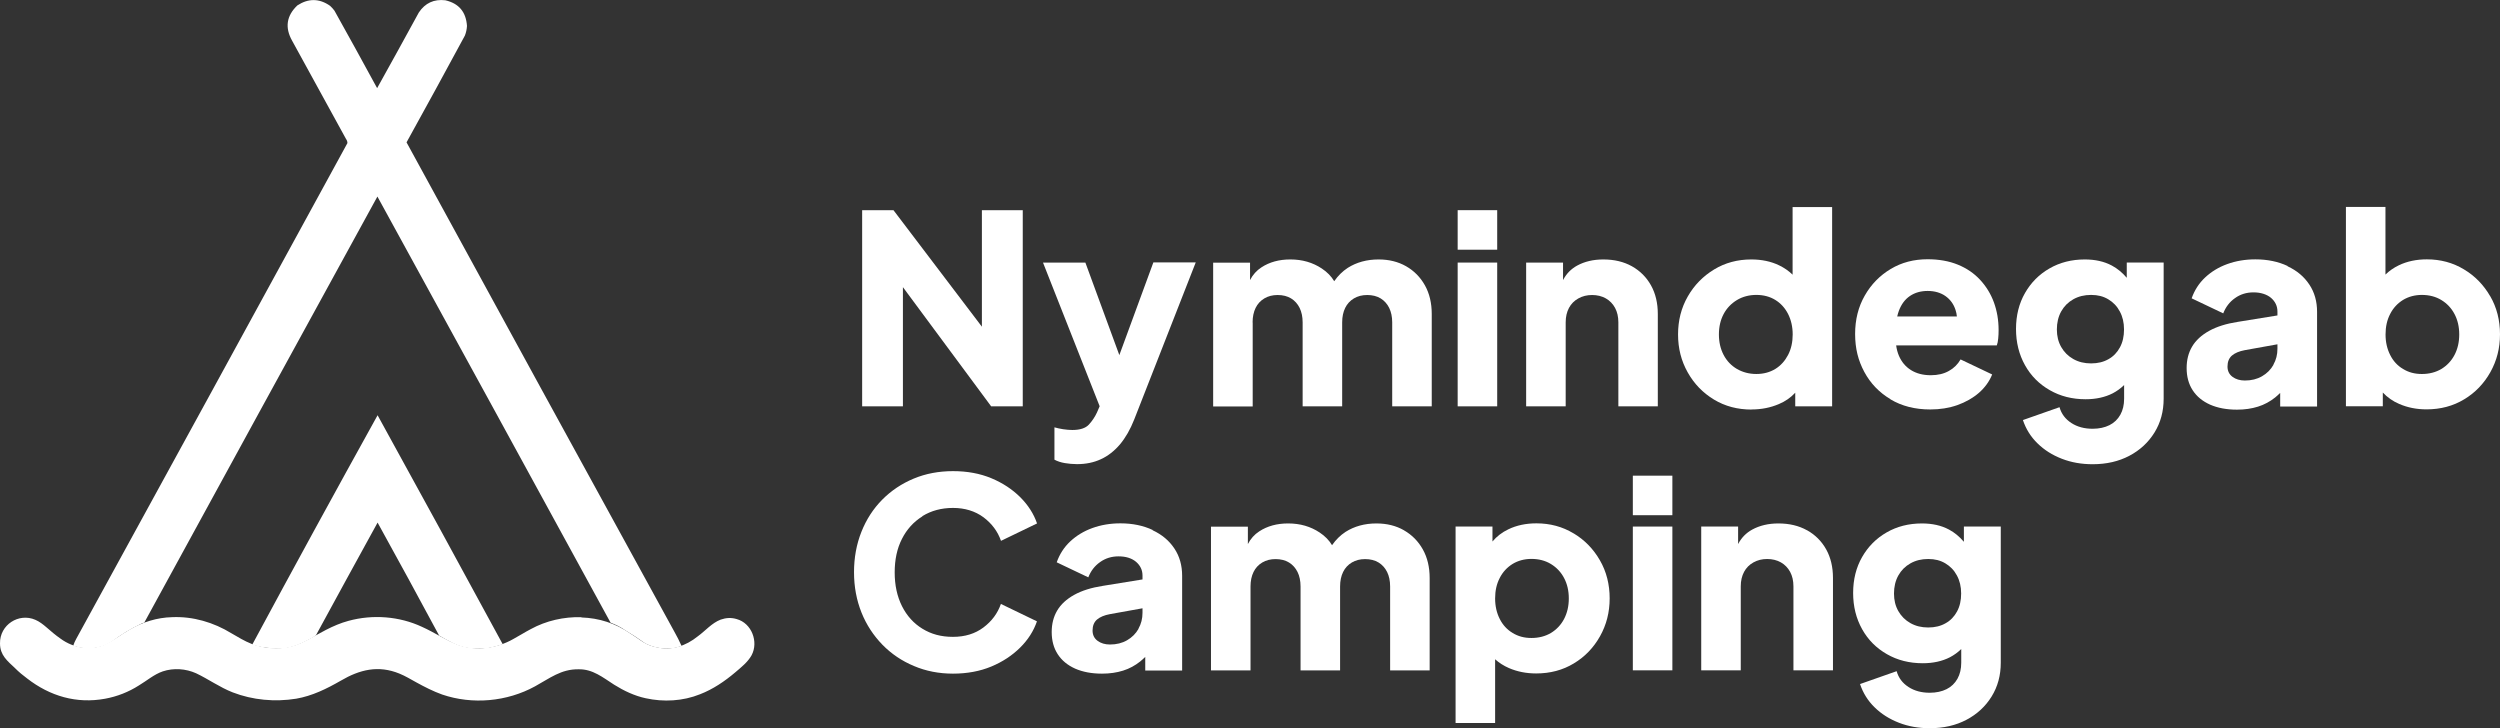
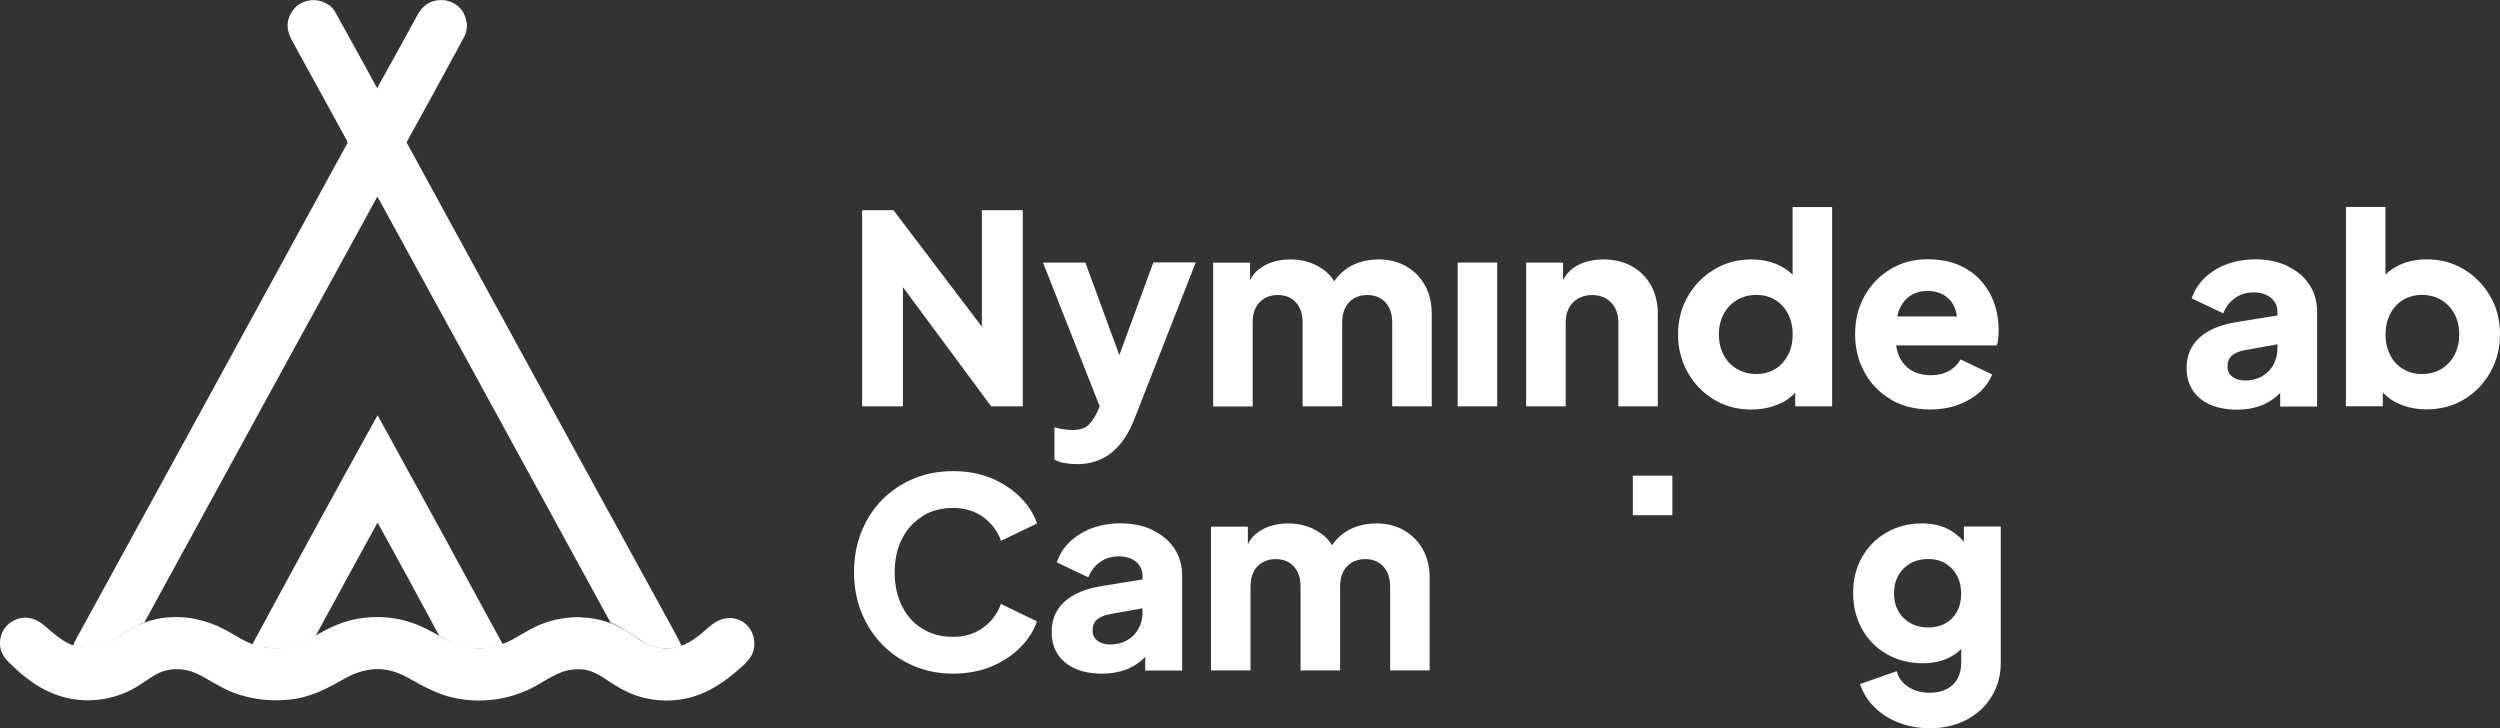
<svg xmlns="http://www.w3.org/2000/svg" id="Lag_1" viewBox="0 0 264.31 76.99">
  <rect x="0" y="0" width="264.31" height="76.99" fill="#333333" stroke="none" />
  <defs>
    <style>
      .cls-1, .cls-2 {
        fill: #fff;
      }

      .cls-2 {
        fill-rule: evenodd;
      }
    </style>
  </defs>
  <g id="Layer_1">
    <path class="cls-2" d="M72.07,68.27c-.43.19-.89.29-1.37.29-.87.04-1.7-.14-2.49-.54-.7-.5-1.41-.97-2.15-1.41-.45-.31-.96-.57-1.51-.78-8.2-15.02-16.42-30.04-24.65-45.05-8.23,15.01-16.45,30.03-24.65,45.05-.14.03-.27.08-.39.15-1.05.5-2.05,1.11-2.97,1.8-.23.16-.49.31-.78.44-.53.2-1.07.31-1.61.34-.6,0-1.19-.09-1.76-.29.08-.25.19-.5.32-.73,9.57-17.46,19.13-34.93,28.67-52.41,0-.16-.05-.3-.15-.44l-5.7-10.39c-.78-1.39-.59-2.64.56-3.73,1.17-.76,2.32-.75,3.46.05.17.16.33.33.46.51,1.52,2.72,3.02,5.45,4.51,8.19,1.48-2.66,2.95-5.32,4.41-8,.67-1,1.6-1.43,2.8-1.29,1.43.33,2.19,1.23,2.29,2.71-.02.35-.09.69-.22,1.02-2.04,3.77-4.09,7.54-6.17,11.29,9.43,17.28,18.88,34.55,28.35,51.8.26.46.5.93.71,1.41h.03Z" />
    <path class="cls-2" d="M53.15,68.12c-.5.17-1,.3-1.51.39-.47.04-.94.06-1.41.05-.82,0-1.6-.2-2.34-.56-.5-.26-.98-.53-1.46-.8-2.15-3.99-4.31-7.98-6.51-11.95-2.18,3.96-4.35,7.93-6.51,11.9-.03.03-.06.06-.1.1-.6.37-1.24.68-1.9.95-.48.18-.97.3-1.46.37h-1.12c-.23-.04-.48-.08-.73-.1-.46-.05-.92-.15-1.37-.29,0-.03-.01-.05-.05-.05,4.36-8.1,8.78-16.18,13.24-24.23,4.44,8.06,8.85,16.14,13.24,24.23h-.01Z" />
    <path class="cls-2" d="M61.47,65.25c-1.85-.05-3.72.37-5.35,1.26-.63.33-1.24.72-1.87,1.06-1.71.97-3.84,1.27-5.72.65-1.37-.51-2.58-1.35-3.92-1.95-2.4-1.12-5.21-1.33-7.77-.63-.82.22-1.61.56-2.37.95-1.24.63-2.43,1.46-3.8,1.79-1.3.31-2.84.15-4.08-.31-.74-.29-1.44-.72-2.13-1.12-1.87-1.15-4.07-1.8-6.27-1.7-1.59.04-3.13.52-4.49,1.32-.86.47-1.61,1.1-2.49,1.52-1.57.74-3.43.45-4.81-.57-.52-.36-1-.77-1.48-1.19-.36-.31-.74-.61-1.18-.8C1.98,64.76-.03,66.06,0,68.02c0,1.26.78,1.85,1.6,2.63.39.39.82.75,1.27,1.08,2.41,1.87,5.23,2.7,8.25,2.14,1.26-.23,2.48-.71,3.56-1.4.84-.5,1.6-1.17,2.53-1.49,1.14-.38,2.43-.29,3.52.2,1.31.62,2.51,1.49,3.87,2.02,2.12.82,4.47,1.03,6.71.67,1.69-.29,3.23-1.05,4.71-1.9,2.01-1.18,3.98-1.67,6.22-.75.61.25,1.19.6,1.77.92.89.49,1.79.95,2.74,1.29,3.2,1.09,6.85.76,9.82-.87,1.54-.84,2.75-1.83,4.6-1.8,1.5-.03,2.57.87,3.76,1.63,1.02.64,2.16,1.18,3.33,1.43,1.9.42,3.94.31,5.75-.42,1.37-.53,2.61-1.37,3.73-2.32.62-.53,1.32-1.08,1.72-1.8.76-1.42.01-3.4-1.58-3.83-.57-.17-1.12-.14-1.69.06-.94.36-1.61,1.18-2.41,1.76-1.28,1.03-2.79,1.55-4.41,1.15-.48-.1-.93-.27-1.29-.49-.43-.26-.97-.67-1.45-.96-1.55-1.07-3.29-1.63-5.17-1.69" />
  </g>
  <polygon class="cls-1" points="95.46 30.36 104.79 42.96 108.13 42.96 108.13 22.22 103.81 22.22 103.81 34.54 94.46 22.22 91.15 22.22 91.15 42.96 95.46 42.96 95.46 30.36" />
  <path class="cls-1" d="M118.34,37.54l-3.59-9.78h-4.48l5.99,15.19-.28.65c-.22.48-.51.91-.86,1.29s-.94.57-1.75.57c-.3,0-.62-.03-.97-.08-.35-.06-.66-.12-.92-.2v3.42c.32.17.68.29,1.1.36s.85.11,1.29.11c.93,0,1.77-.17,2.52-.52.75-.34,1.42-.87,2.02-1.57.59-.71,1.09-1.58,1.5-2.62l6.51-16.62h-4.48l-3.59,9.78v.02Z" />
  <path class="cls-1" d="M132.43,34.08c0-.59.11-1.1.32-1.53s.52-.76.92-1,.87-.36,1.41-.36,1.03.12,1.42.36.69.58.9,1c.21.43.32.94.32,1.53v8.88h4.18v-8.88c0-.59.11-1.1.32-1.53s.52-.76.92-1,.87-.36,1.41-.36,1.03.12,1.42.36.69.58.9,1c.21.43.32.94.32,1.53v8.88h4.18v-9.77c0-1.15-.24-2.16-.72-3.02s-1.15-1.54-1.99-2.02c-.84-.48-1.81-.72-2.91-.72-1.24,0-2.33.3-3.26.89-.55.36-1.03.83-1.43,1.41-.31-.52-.75-.97-1.31-1.34-.96-.64-2.07-.96-3.33-.96-1.19,0-2.21.28-3.06.84-.51.33-.91.78-1.2,1.34v-1.84h-3.9v15.2h4.18v-8.88h-.01Z" />
  <rect class="cls-1" x="154.11" y="27.76" width="4.18" height="15.2" />
-   <rect class="cls-1" x="154.11" y="22.22" width="4.18" height="4.18" />
  <path class="cls-1" d="M175.27,42.96v-9.77c0-1.15-.24-2.16-.72-3.02s-1.16-1.54-2.02-2.02-1.87-.72-3.02-.72c-1.06,0-1.98.22-2.77.65-.64.35-1.14.86-1.49,1.53v-1.85h-3.9v15.2h4.18v-8.88c0-.59.12-1.1.35-1.53.23-.43.56-.76.99-1,.43-.24.91-.36,1.45-.36s1.04.12,1.46.36c.42.24.74.58.97,1,.23.43.35.94.35,1.53v8.88h4.18,0Z" />
  <path class="cls-1" d="M185.18,43.29c1.04,0,2-.19,2.89-.57.69-.29,1.26-.69,1.73-1.2v1.44h3.9v-21.07h-4.18v7.15c-.4-.39-.87-.72-1.41-.98-.86-.42-1.85-.63-2.96-.63-1.45,0-2.76.35-3.93,1.06s-2.1,1.66-2.78,2.85c-.69,1.2-1.03,2.54-1.03,4.02s.34,2.8,1.02,4.01c.68,1.21,1.6,2.16,2.77,2.87s2.5,1.06,3.98,1.06h0ZM182.23,33.2c.33-.62.8-1.11,1.41-1.48.6-.36,1.29-.54,2.05-.54s1.43.18,2,.53,1.02.84,1.35,1.48c.32.63.49,1.36.49,2.17s-.16,1.54-.49,2.17-.77,1.12-1.35,1.48c-.58.35-1.24.53-2,.53s-1.44-.18-2.05-.53c-.6-.35-1.07-.84-1.41-1.48-.33-.63-.5-1.35-.5-2.17s.17-1.54.5-2.16Z" />
  <path class="cls-1" d="M199.87,42.22c1.19.71,2.59,1.07,4.2,1.07,1.04,0,1.99-.15,2.87-.46.87-.31,1.63-.74,2.27-1.29.64-.56,1.11-1.21,1.41-1.95l-3.34-1.59c-.3.52-.71.93-1.24,1.22-.53.3-1.16.45-1.91.45-.82,0-1.51-.18-2.09-.54s-1-.87-1.28-1.52c-.14-.33-.24-.7-.29-1.09h10.64c.07-.2.13-.45.15-.74.03-.29.04-.58.04-.88,0-1.06-.17-2.04-.5-2.94s-.82-1.69-1.46-2.38c-.64-.69-1.42-1.22-2.35-1.6-.93-.38-2-.57-3.2-.57-1.45,0-2.75.34-3.9,1.03s-2.06,1.62-2.74,2.81c-.68,1.19-1.02,2.54-1.02,4.06s.32,2.8.97,4.01c.65,1.21,1.57,2.17,2.76,2.88v.02ZM201.93,31.29c.52-.35,1.14-.53,1.87-.53s1.37.18,1.88.54c.51.36.87.85,1.07,1.48.07.22.12.44.14.68h-6.31c.05-.22.11-.42.18-.61.26-.69.65-1.21,1.17-1.56Z" />
-   <path class="cls-1" d="M224.84,29.36c-.46-.54-.98-.97-1.56-1.28-.82-.44-1.77-.65-2.87-.65-1.39,0-2.64.32-3.73.95-1.1.63-1.96,1.5-2.59,2.6-.63,1.1-.95,2.37-.95,3.8s.32,2.7.95,3.83,1.5,2,2.62,2.64c1.11.64,2.38.96,3.79.96,1.09,0,2.05-.21,2.87-.63.44-.23.84-.52,1.2-.87v1.44c0,.65-.13,1.22-.4,1.7-.27.48-.65.85-1.15,1.1s-1.1.38-1.78.38c-.87,0-1.62-.2-2.25-.61s-1.05-.96-1.25-1.67l-3.87,1.36c.32.95.83,1.77,1.54,2.46.71.7,1.57,1.24,2.57,1.63s2.09.58,3.26.58c1.47,0,2.76-.3,3.88-.89,1.12-.59,2.01-1.41,2.66-2.46.65-1.05.97-2.24.97-3.58v-14.39h-3.9v1.6h-.01ZM222.92,37.97c-.52.3-1.13.45-1.84.45s-1.33-.15-1.88-.46c-.55-.31-.97-.73-1.28-1.27s-.46-1.16-.46-1.86.15-1.36.46-1.91c.31-.55.73-.97,1.28-1.28.55-.31,1.17-.46,1.88-.46s1.29.15,1.81.46.93.73,1.22,1.28c.3.55.45,1.18.45,1.91s-.14,1.35-.43,1.89-.69.96-1.21,1.25Z" />
  <path class="cls-1" d="M241.85,28.12c-.98-.46-2.12-.7-3.4-.7-1.08,0-2.07.17-2.98.5-.91.33-1.69.81-2.34,1.42s-1.12,1.35-1.42,2.2l3.34,1.59c.26-.67.67-1.21,1.24-1.61.57-.41,1.22-.61,1.96-.61s1.4.2,1.85.58c.45.39.68.87.68,1.45v.41l-4.2.68c-1.21.19-2.21.5-3.02.95s-1.41,1-1.8,1.66-.58,1.41-.58,2.27c0,.91.21,1.69.64,2.35s1.04,1.16,1.84,1.52c.8.35,1.74.53,2.84.53.82,0,1.56-.11,2.23-.32s1.27-.54,1.81-.97c.18-.15.36-.31.53-.48v1.44h3.9v-10.02c0-1.09-.27-2.06-.82-2.88-.55-.83-1.31-1.47-2.3-1.93v-.03ZM240.36,38.57c-.29.51-.69.91-1.21,1.21s-1.12.45-1.81.45c-.52,0-.96-.13-1.31-.39-.35-.26-.53-.62-.53-1.09,0-.5.16-.89.47-1.16.32-.27.77-.46,1.36-.57l3.45-.62v.48c0,.61-.14,1.17-.43,1.68h0Z" />
  <path class="cls-1" d="M263.28,31.33c-.69-1.2-1.61-2.15-2.78-2.85-1.17-.71-2.48-1.06-3.92-1.06-1.11,0-2.1.21-2.97.63-.54.26-1.01.59-1.41.98v-7.15h-4.18v21.07h3.9v-1.45c.48.51,1.06.92,1.74,1.21.88.38,1.84.57,2.88.57,1.48,0,2.81-.35,3.98-1.06,1.17-.7,2.09-1.66,2.77-2.87s1.02-2.54,1.02-4.01-.34-2.83-1.03-4.02h0ZM259.5,37.53c-.33.63-.8,1.12-1.39,1.48-.59.35-1.28.53-2.06.53s-1.41-.18-1.99-.53c-.59-.35-1.04-.84-1.36-1.48-.32-.63-.49-1.35-.49-2.17s.16-1.54.49-2.17c.32-.63.78-1.12,1.36-1.48.58-.35,1.25-.53,1.99-.53.78,0,1.47.18,2.06.54.59.36,1.06.85,1.39,1.48.33.62.5,1.34.5,2.16s-.17,1.54-.5,2.17Z" />
  <rect class="cls-1" x="172.63" y="50.29" width="4.18" height="4.18" />
  <path class="cls-1" d="M97.53,54.56c.93-.57,2-.86,3.23-.86s2.33.33,3.22.99c.88.66,1.5,1.49,1.85,2.49l3.81-1.84c-.35-1.02-.95-1.95-1.78-2.78-.84-.83-1.85-1.5-3.05-2-1.2-.5-2.55-.75-4.05-.75s-2.89.26-4.16.79c-1.27.53-2.38,1.27-3.33,2.23-.95.96-1.68,2.09-2.2,3.4s-.78,2.73-.78,4.27.27,2.96.79,4.26,1.27,2.43,2.21,3.4c.95.97,2.06,1.72,3.33,2.25,1.27.54,2.65.81,4.13.81s2.85-.25,4.05-.75c1.2-.5,2.21-1.17,3.05-2,.84-.83,1.43-1.76,1.78-2.78l-3.81-1.84c-.35,1-.97,1.83-1.85,2.49s-1.95.99-3.22.99-2.3-.29-3.23-.86-1.65-1.37-2.16-2.39c-.51-1.02-.77-2.21-.77-3.56s.25-2.54.77-3.55c.51-1.01,1.23-1.8,2.16-2.38v-.03Z" />
  <path class="cls-1" d="M121.86,56.03c-.98-.46-2.12-.7-3.4-.7-1.08,0-2.07.17-2.98.5s-1.69.81-2.34,1.42c-.65.61-1.12,1.35-1.42,2.2l3.34,1.59c.26-.67.67-1.21,1.24-1.61.57-.41,1.22-.61,1.96-.61.78,0,1.4.2,1.85.58.45.39.68.87.68,1.45v.41l-4.2.68c-1.21.19-2.21.5-3.02.95s-1.41,1-1.8,1.66c-.39.66-.58,1.41-.58,2.27,0,.91.21,1.69.64,2.35.43.66,1.04,1.16,1.84,1.52.8.35,1.74.53,2.84.53.82,0,1.56-.11,2.23-.32.67-.21,1.27-.54,1.81-.97.18-.15.36-.31.53-.48v1.44h3.9v-10.02c0-1.09-.27-2.06-.82-2.88-.55-.83-1.31-1.47-2.3-1.93v-.03ZM120.37,66.48c-.29.51-.69.91-1.21,1.21-.52.3-1.12.45-1.81.45-.52,0-.96-.13-1.31-.39s-.53-.62-.53-1.09c0-.5.16-.89.47-1.16.32-.27.77-.46,1.36-.57l3.45-.62v.48c0,.61-.14,1.17-.43,1.68h0Z" />
  <path class="cls-1" d="M148.43,56.06c-.84-.48-1.81-.72-2.91-.72-1.24,0-2.33.3-3.26.89-.55.36-1.03.83-1.43,1.41-.31-.52-.75-.97-1.31-1.34-.96-.64-2.07-.96-3.33-.96-1.19,0-2.21.28-3.06.84-.51.33-.91.78-1.2,1.34v-1.84h-3.9v15.2h4.18v-8.88c0-.59.11-1.1.32-1.53s.52-.76.92-1,.87-.36,1.41-.36,1.03.12,1.42.36.69.58.9,1,.32.94.32,1.53v8.88h4.18v-8.88c0-.59.11-1.1.32-1.53s.52-.76.92-1,.87-.36,1.41-.36,1.03.12,1.42.36.69.58.9,1,.32.94.32,1.53v8.88h4.18v-9.77c0-1.15-.24-2.16-.72-3.02s-1.15-1.54-1.99-2.02h-.01Z" />
-   <path class="cls-1" d="M166.36,56.39c-1.17-.71-2.48-1.06-3.92-1.06-1.11,0-2.1.21-2.97.63-.67.32-1.23.75-1.68,1.29v-1.58h-3.9v20.77h4.18v-6.74c.42.38.91.69,1.46.93.88.38,1.84.57,2.88.57,1.48,0,2.81-.35,3.98-1.06,1.17-.7,2.09-1.66,2.77-2.87.68-1.21,1.02-2.54,1.02-4.01s-.34-2.83-1.03-4.02c-.69-1.2-1.61-2.15-2.78-2.85h-.01ZM165.36,65.44c-.33.63-.8,1.12-1.39,1.48-.59.35-1.28.53-2.06.53s-1.41-.18-1.99-.53-1.04-.84-1.36-1.48c-.32-.63-.49-1.35-.49-2.17s.16-1.54.49-2.17c.32-.63.78-1.12,1.36-1.48.58-.35,1.25-.53,1.99-.53.78,0,1.47.18,2.06.54s1.06.85,1.39,1.48c.33.62.5,1.34.5,2.16s-.17,1.54-.5,2.17Z" />
-   <rect class="cls-1" x="172.63" y="55.67" width="4.18" height="15.2" />
-   <path class="cls-1" d="M191.04,56.06c-.86-.48-1.87-.72-3.02-.72-1.06,0-1.98.22-2.77.65-.64.35-1.14.86-1.49,1.53v-1.85h-3.9v15.2h4.18v-8.88c0-.59.12-1.1.35-1.53.23-.43.56-.76.99-1,.43-.24.91-.36,1.45-.36s1.04.12,1.46.36c.42.24.74.58.97,1,.23.43.35.94.35,1.53v8.88h4.18v-9.77c0-1.15-.24-2.16-.72-3.02s-1.16-1.54-2.02-2.02h0Z" />
  <path class="cls-1" d="M207.62,57.27c-.46-.54-.98-.97-1.56-1.28-.82-.44-1.77-.65-2.87-.65-1.39,0-2.64.32-3.73.95-1.1.63-1.96,1.5-2.59,2.6-.63,1.1-.95,2.37-.95,3.8s.32,2.7.95,3.83,1.5,2,2.62,2.64c1.11.64,2.38.96,3.79.96,1.09,0,2.05-.21,2.87-.63.44-.23.84-.52,1.2-.87v1.44c0,.65-.13,1.22-.4,1.7-.27.48-.65.85-1.15,1.1s-1.1.38-1.78.38c-.87,0-1.62-.2-2.25-.61s-1.05-.96-1.25-1.67l-3.87,1.36c.32.95.83,1.77,1.54,2.46.71.7,1.57,1.24,2.57,1.63s2.09.58,3.26.58c1.47,0,2.76-.3,3.88-.89,1.12-.59,2.01-1.41,2.66-2.46.65-1.05.97-2.24.97-3.58v-14.39h-3.9v1.6h-.01ZM205.7,65.89c-.52.3-1.13.45-1.84.45s-1.33-.15-1.88-.46-.97-.73-1.28-1.27c-.31-.54-.46-1.16-.46-1.86s.15-1.36.46-1.91c.31-.55.73-.97,1.28-1.28.55-.31,1.17-.46,1.88-.46s1.29.15,1.81.46c.52.31.93.73,1.22,1.28.3.55.45,1.18.45,1.91s-.14,1.35-.43,1.89-.69.96-1.21,1.25Z" />
</svg>